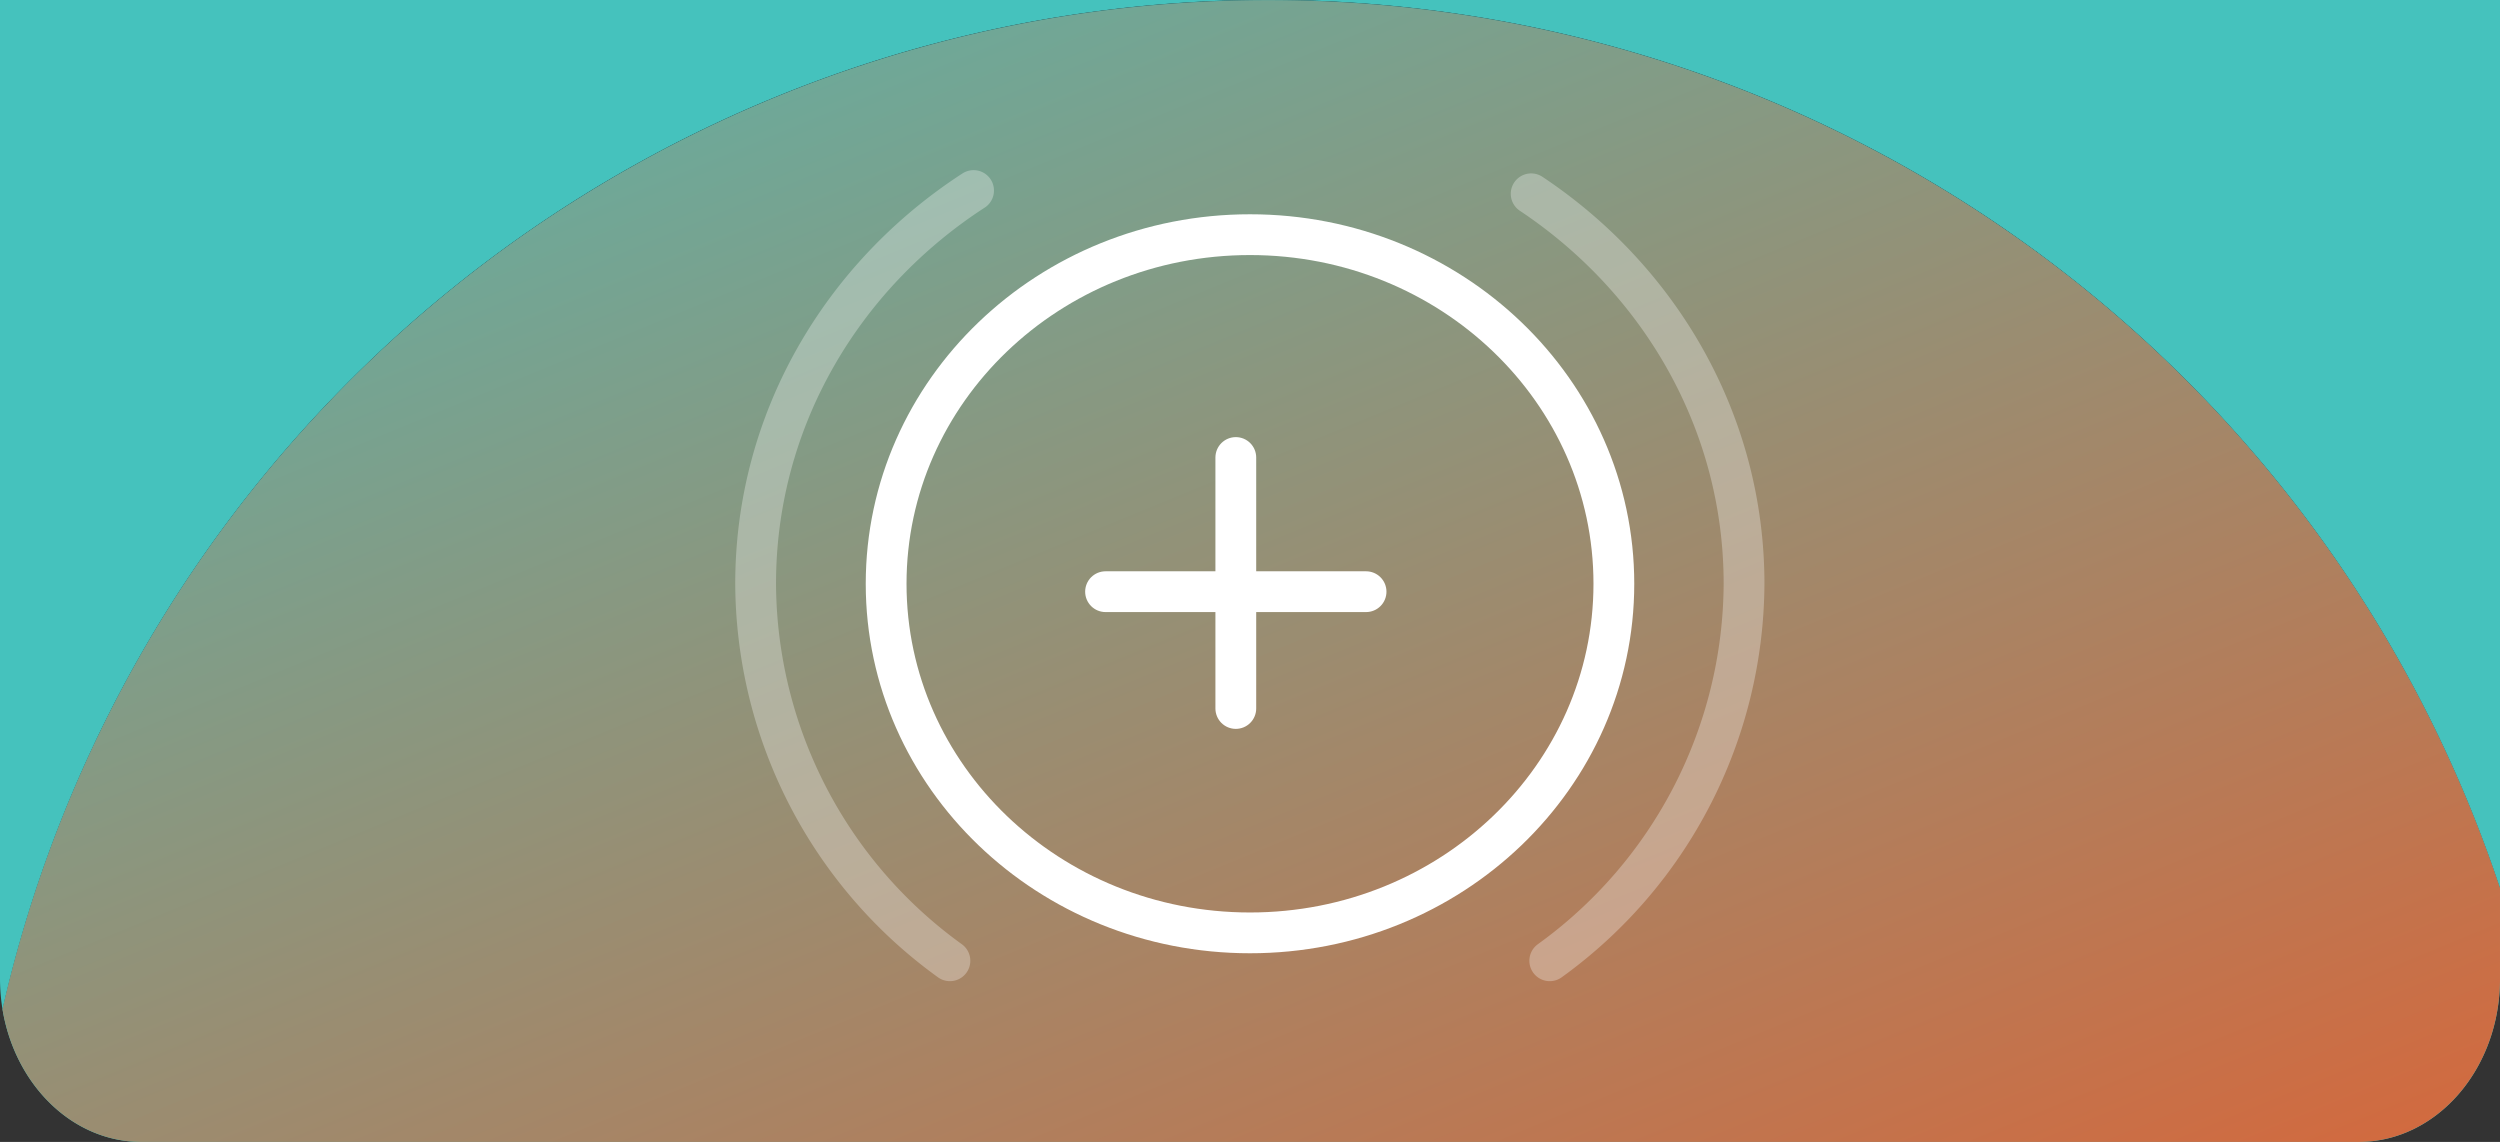
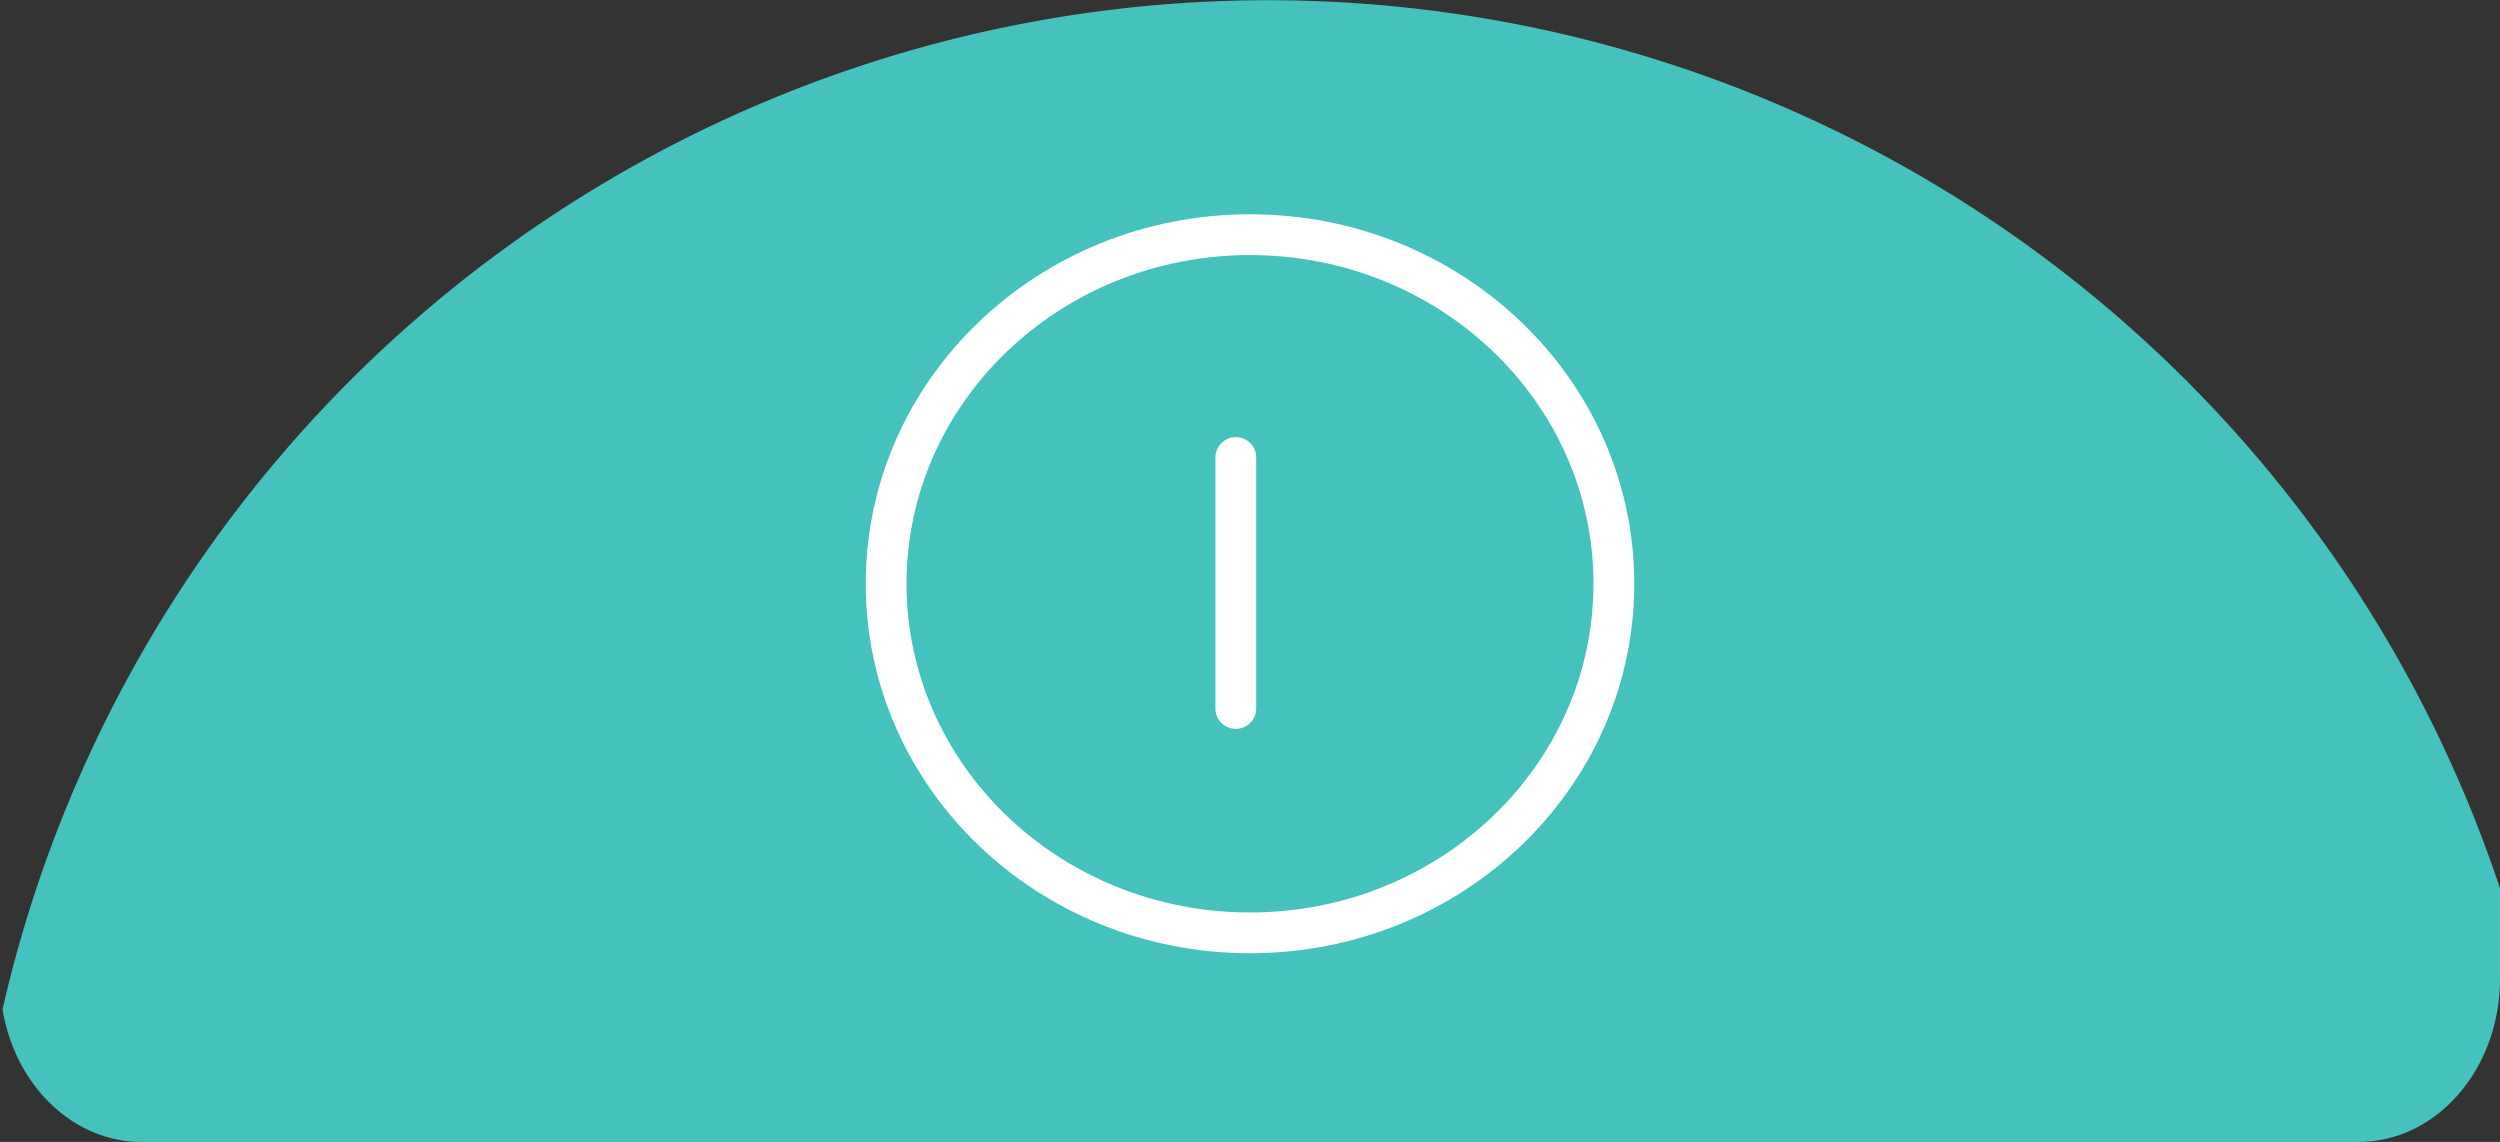
<svg xmlns="http://www.w3.org/2000/svg" xmlns:xlink="http://www.w3.org/1999/xlink" viewBox="0 0 306.5 140">
  <rect x="0" y="0" width="306.5" height="140" fill="#333333" stroke="none" />
  <defs>
    <style>.cls-1{isolation:isolate;}.cls-2{fill:url(#linear-gradient);}.cls-3{fill:url(#linear-gradient-2);}.cls-4,.cls-6,.cls-7{mix-blend-mode:overlay;}.cls-4{fill:url(#linear-gradient-3);}.cls-5{fill:none;stroke:#fff;stroke-linecap:round;stroke-width:5px;}.cls-7{opacity:0.3;}</style>
    <linearGradient id="linear-gradient" x1="-787.74" y1="84.32" x2="-66.2" y2="63.77" gradientUnits="userSpaceOnUse">
      <stop offset="0.23" stop-color="#f05724" />
      <stop offset="1" stop-color="#45c2bd" />
    </linearGradient>
    <linearGradient id="linear-gradient-2" x1="-787.33" y1="98.73" x2="-65.78" y2="78.18" xlink:href="#linear-gradient" />
    <linearGradient id="linear-gradient-3" x1="389.16" y1="563.99" x2="178.36" y2="181.09" gradientTransform="translate(-79.98 -269.6) rotate(6.47)" xlink:href="#linear-gradient" />
  </defs>
  <g class="cls-1">
    <g id="Layer_2" data-name="Layer 2">
      <g id="Layer_1-2" data-name="Layer 1">
-         <path class="cls-2" d="M173.41,1A159.14,159.14,0,0,1,306.5,108.91V0H0V120a23,23,0,0,0,.31,3.75A159.15,159.15,0,0,1,173.41,1Z" />
        <path class="cls-3" d="M17.35,140h271.8c9.59,0,17.35-8.95,17.35-20V108.91A159.17,159.17,0,0,0,.31,123.75C1.84,133,8.88,140,17.35,140Z" />
-         <path class="cls-4" d="M17.35,140h271.8c9.59,0,17.35-8.95,17.35-20V108.91A159.17,159.17,0,0,0,.31,123.75C1.84,133,8.88,140,17.35,140Z" />
        <ellipse class="cls-5" cx="153.25" cy="71.57" rx="44.61" ry="42.8" />
        <g class="cls-6">
          <line class="cls-5" x1="151.51" y1="86.86" x2="151.51" y2="56.09" />
-           <line class="cls-5" x1="135.54" y1="72.54" x2="167.48" y2="72.54" />
        </g>
        <g class="cls-7">
-           <path class="cls-5" d="M119.36,23.36C103.24,33.81,92.64,51.5,92.64,71.57a57.3,57.3,0,0,0,23.82,46.22" />
-           <path class="cls-5" d="M190,117.79a57.3,57.3,0,0,0,23.82-46.22c0-19.81-10.33-37.31-26.1-47.81" />
-         </g>
+           </g>
      </g>
    </g>
  </g>
</svg>